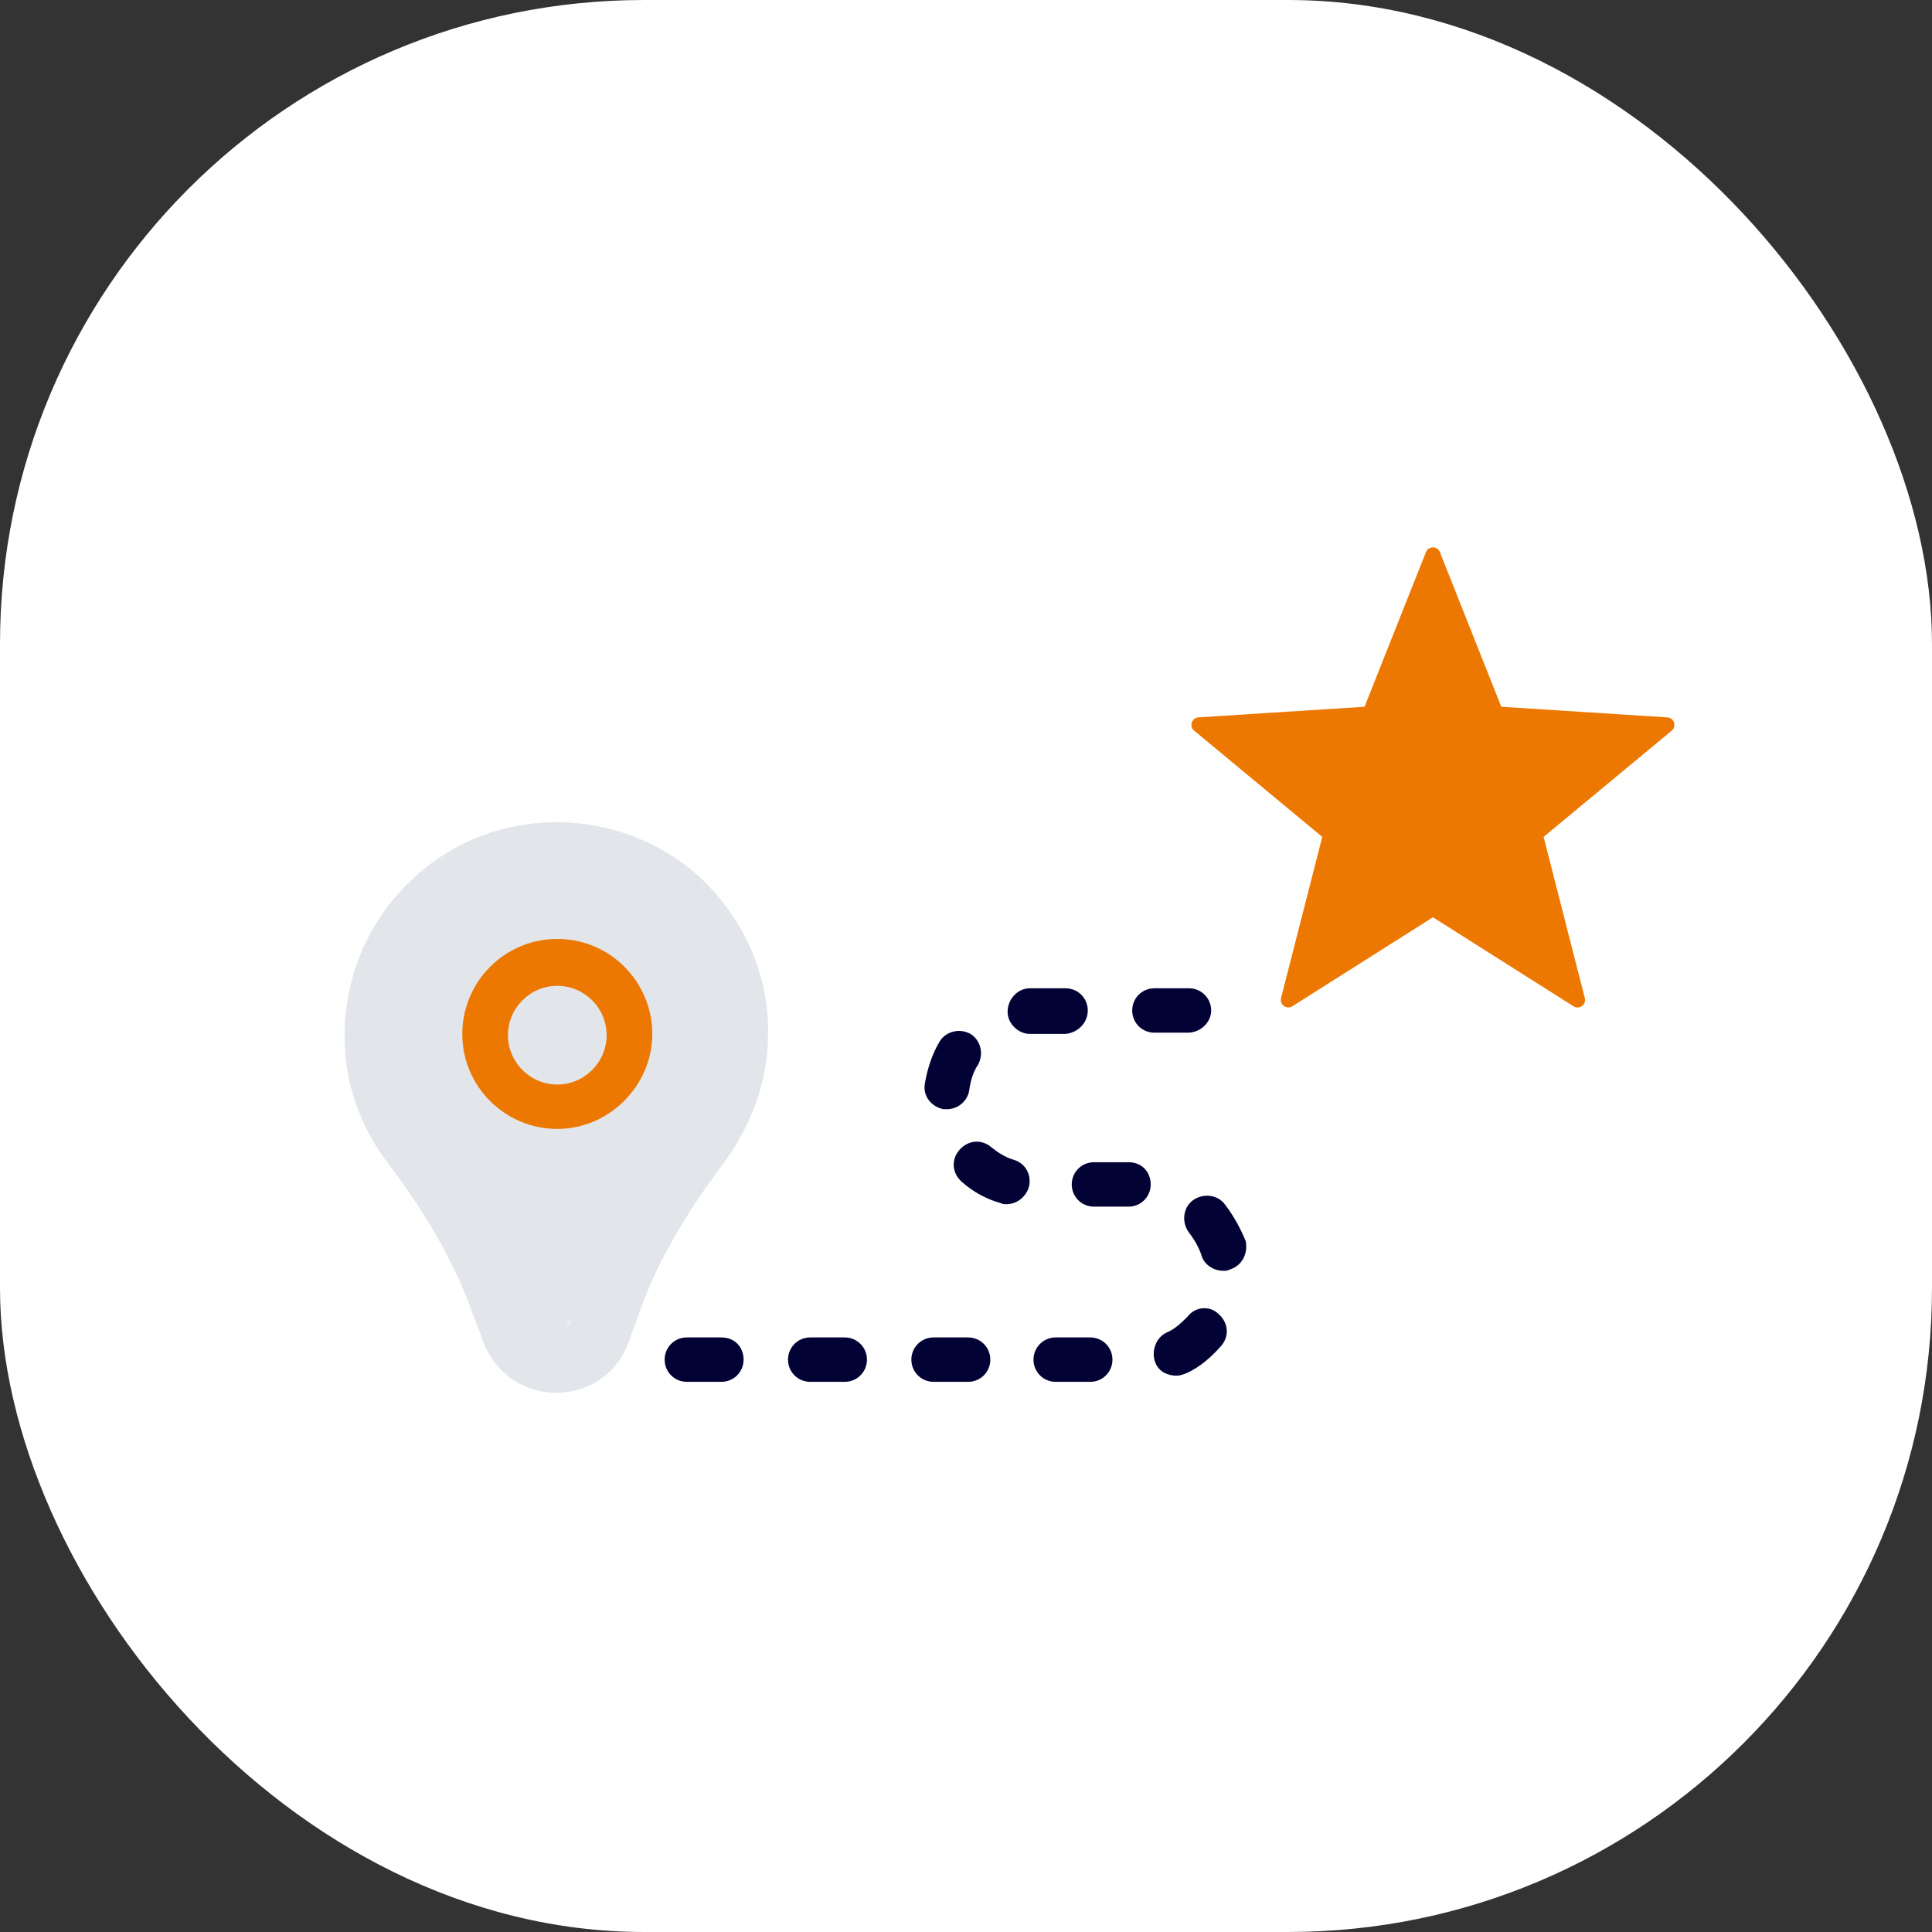
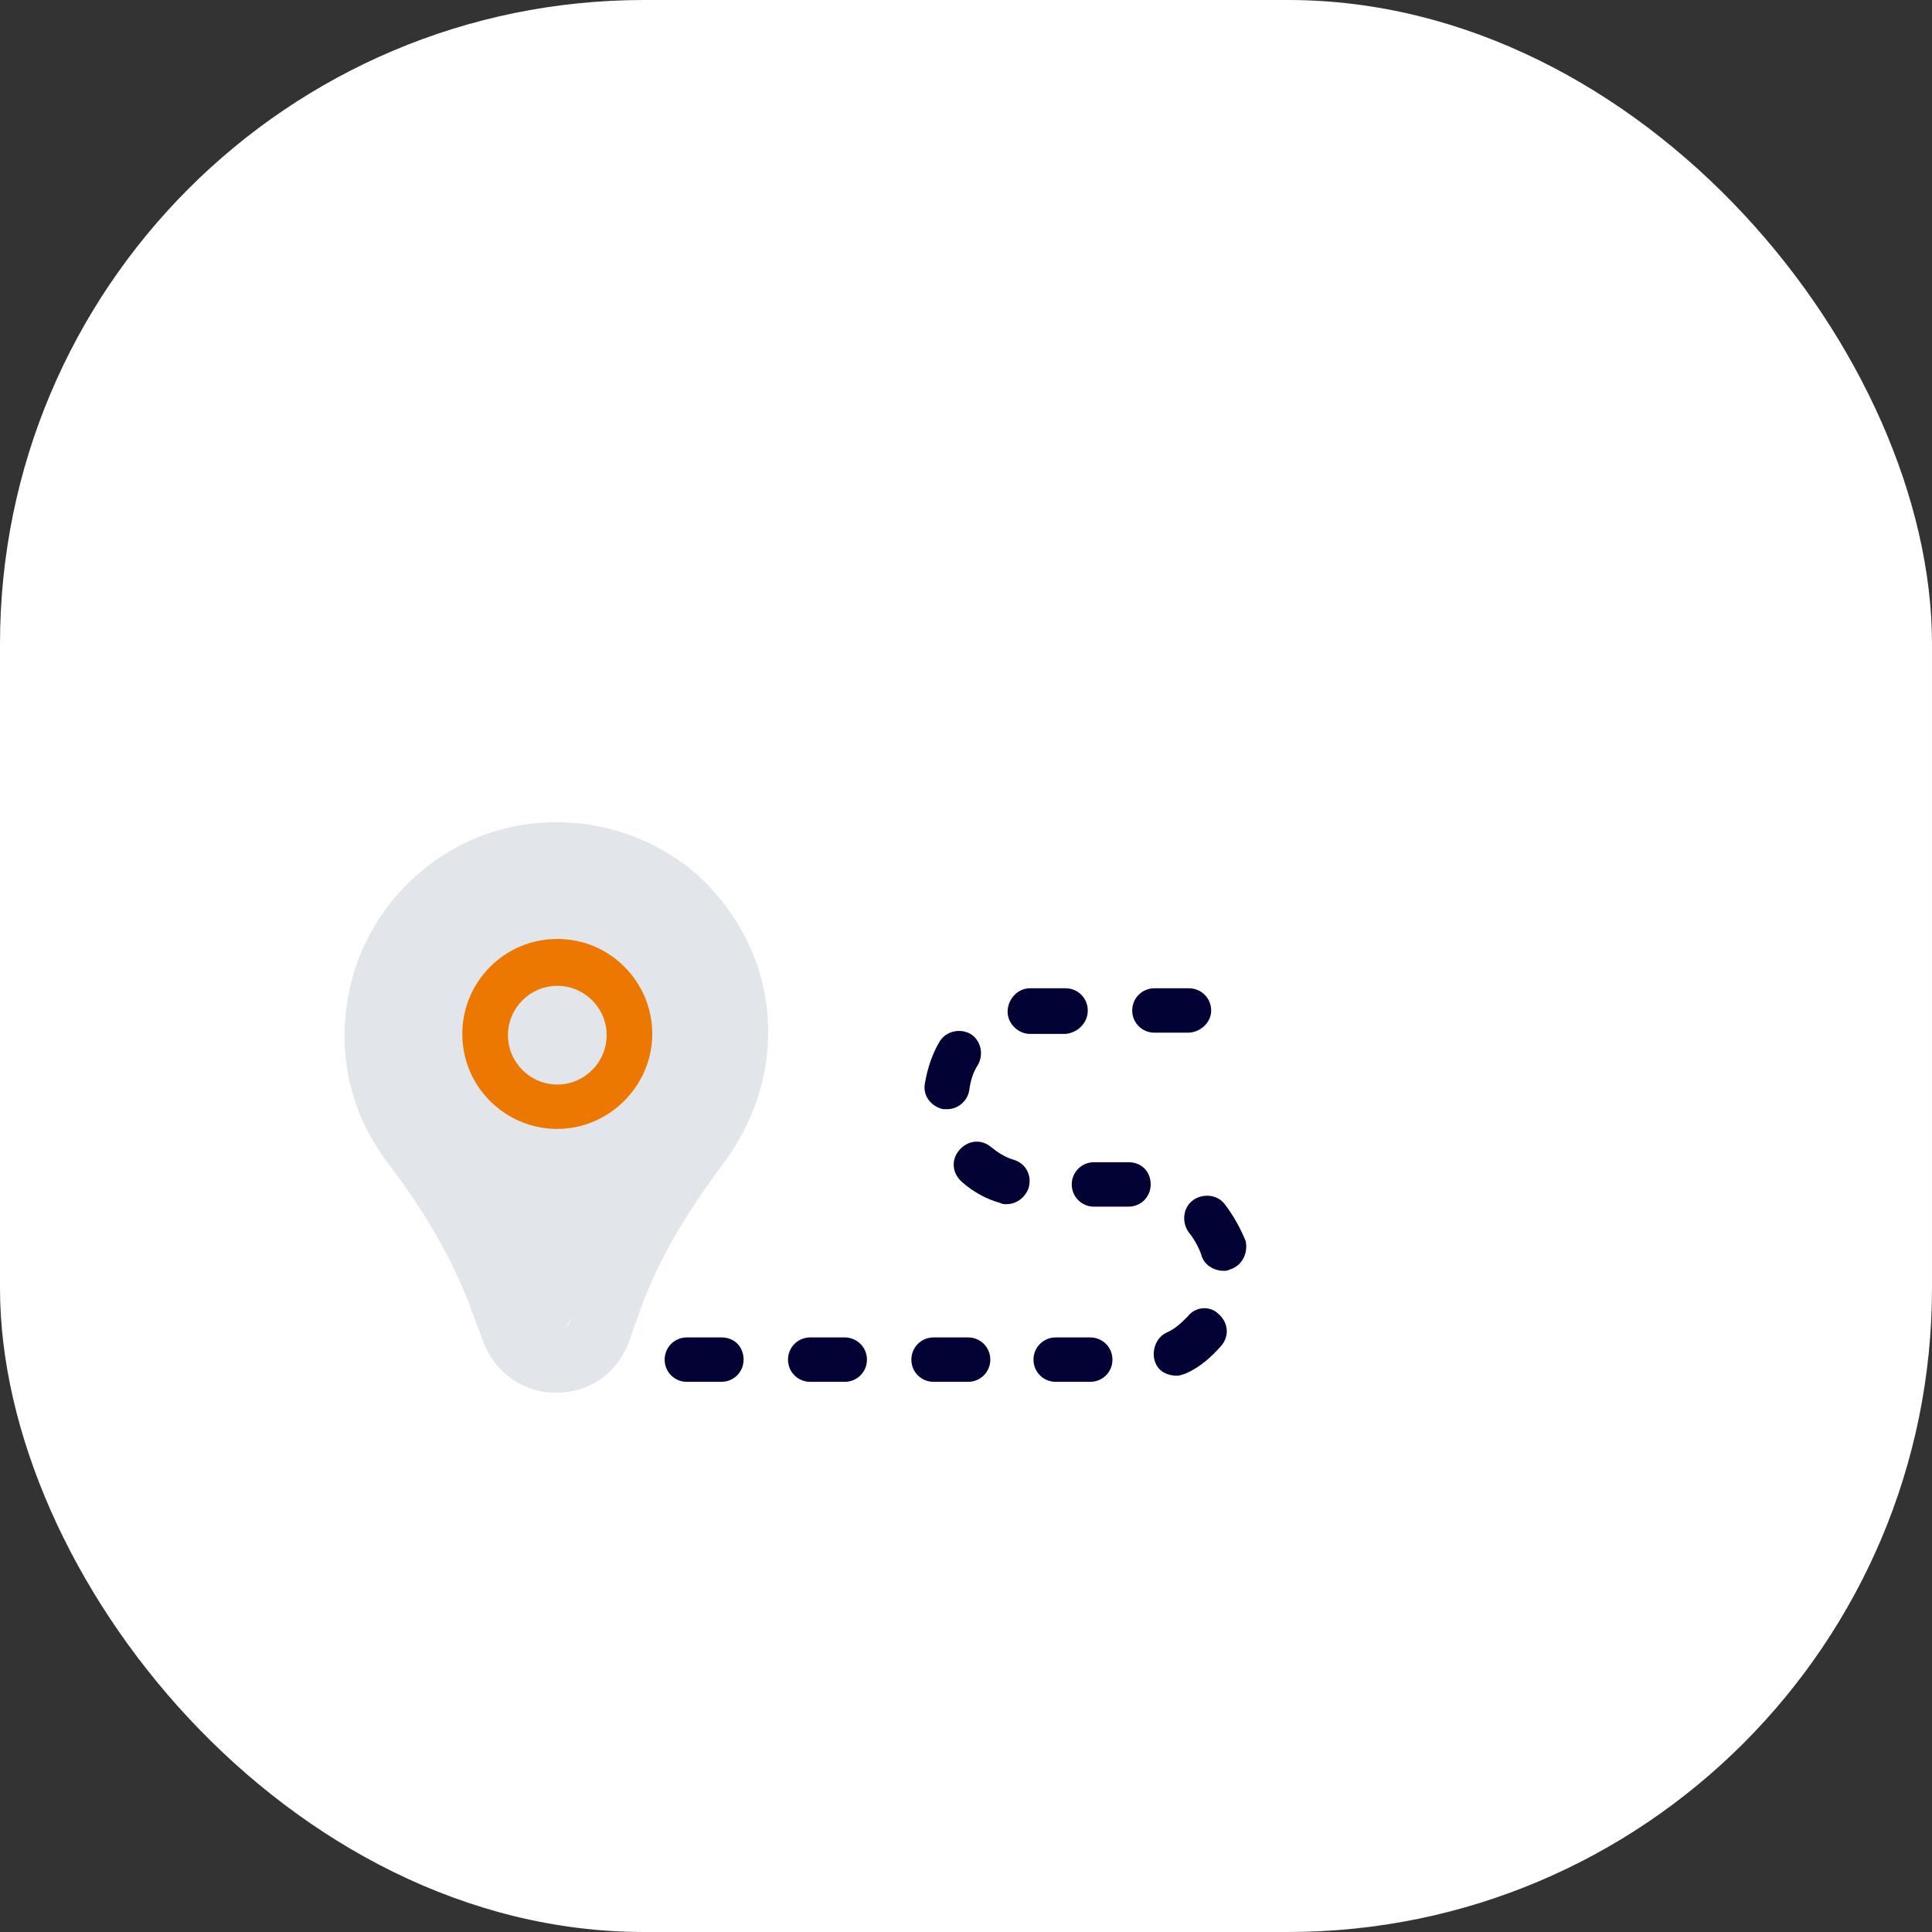
<svg xmlns="http://www.w3.org/2000/svg" width="60" height="60" viewBox="0 0 60 60" fill="none">
  <rect x="0" y="0" width="60" height="60" fill="#333333" stroke="none" />
  <rect width="60" height="60" rx="20" fill="white" />
  <path d="M13.759 36.475L17.07 41.993C19.094 38.866 23.03 32.281 22.589 30.956C22.037 29.301 19.278 26.541 16.518 26.541C14.311 26.541 12.288 30.221 11.552 32.06L13.759 36.475Z" fill="#E2E5E9" />
  <path d="M33.782 31.382C33.782 30.998 33.476 30.692 33.093 30.692H31.982C31.599 30.692 31.292 31.037 31.292 31.42C31.292 31.803 31.637 32.109 31.982 32.109C31.982 32.109 31.982 32.109 32.02 32.109H33.093C33.476 32.071 33.782 31.765 33.782 31.382Z" fill="#030235" />
  <path d="M30.066 41.535H28.993C28.61 41.535 28.303 41.842 28.303 42.225C28.303 42.608 28.61 42.914 28.993 42.914H30.066C30.449 42.914 30.755 42.608 30.755 42.225C30.755 41.842 30.449 41.535 30.066 41.535Z" fill="#030235" />
  <path d="M26.234 41.535H25.161C24.778 41.535 24.472 41.842 24.472 42.225C24.472 42.608 24.778 42.914 25.161 42.914H26.234C26.617 42.914 26.924 42.608 26.924 42.225C26.924 41.842 26.617 41.535 26.234 41.535Z" fill="#030235" />
  <path d="M22.403 41.535H21.33C20.947 41.535 20.641 41.842 20.641 42.225C20.641 42.608 20.947 42.914 21.33 42.914H22.403C22.786 42.914 23.093 42.608 23.093 42.225C23.093 41.842 22.825 41.535 22.403 41.535Z" fill="#030235" />
  <path d="M31.483 36.018C31.215 35.941 30.985 35.788 30.794 35.634C30.487 35.366 30.066 35.404 29.797 35.711C29.529 36.018 29.568 36.439 29.874 36.707C30.219 37.014 30.64 37.244 31.062 37.359C31.139 37.397 31.177 37.397 31.253 37.397C31.56 37.397 31.828 37.205 31.943 36.899C32.058 36.516 31.866 36.133 31.483 36.018Z" fill="#030235" />
  <path d="M29.299 34.447C29.338 34.447 29.376 34.447 29.414 34.447C29.759 34.447 30.066 34.179 30.104 33.834C30.142 33.566 30.219 33.297 30.372 33.068C30.564 32.723 30.449 32.301 30.142 32.11C29.797 31.918 29.376 32.033 29.184 32.34C28.954 32.723 28.801 33.183 28.724 33.642C28.648 34.026 28.916 34.37 29.299 34.447Z" fill="#030235" />
  <path d="M36.886 40.884C36.694 41.075 36.502 41.267 36.234 41.382C35.889 41.535 35.736 41.995 35.889 42.34C36.004 42.608 36.273 42.723 36.541 42.723C36.656 42.723 36.732 42.685 36.847 42.646C37.269 42.455 37.614 42.148 37.92 41.803C38.188 41.497 38.15 41.075 37.843 40.807C37.575 40.539 37.115 40.577 36.886 40.884Z" fill="#030235" />
  <path d="M38.035 37.397C37.805 37.09 37.346 37.052 37.039 37.282C36.733 37.512 36.694 37.972 36.924 38.278C37.077 38.47 37.231 38.738 37.307 38.968C37.384 39.274 37.69 39.466 37.997 39.466C38.074 39.466 38.112 39.466 38.188 39.428C38.572 39.313 38.763 38.93 38.687 38.546C38.533 38.163 38.303 37.742 38.035 37.397Z" fill="#030235" />
  <path d="M37.614 31.382C37.614 30.998 37.307 30.692 36.924 30.692H35.851C35.468 30.692 35.162 30.998 35.162 31.382C35.162 31.765 35.468 32.071 35.851 32.071H36.886C37.269 32.071 37.614 31.765 37.614 31.382Z" fill="#030235" />
  <path d="M35.047 36.094H33.974C33.591 36.094 33.284 36.401 33.284 36.784C33.284 37.167 33.591 37.474 33.974 37.474H35.047C35.43 37.474 35.736 37.167 35.736 36.784C35.736 36.401 35.468 36.094 35.047 36.094Z" fill="#030235" />
  <path d="M33.859 41.535H32.786C32.403 41.535 32.096 41.842 32.096 42.225C32.096 42.608 32.403 42.914 32.786 42.914H33.859C34.242 42.914 34.548 42.608 34.548 42.225C34.548 41.842 34.242 41.535 33.859 41.535Z" fill="#030235" />
  <path d="M21.428 27.169L21.428 27.169L21.425 27.166C19.935 25.951 18.013 25.441 16.092 25.794L16.092 25.794C13.541 26.265 11.502 28.304 10.992 30.815C10.6 32.697 11.031 34.542 12.168 36.032C13.349 37.593 14.183 39.036 14.752 40.551C14.81 40.726 14.878 40.9 14.944 41.07L14.945 41.072C15.012 41.245 15.078 41.414 15.134 41.583L15.134 41.583L15.135 41.586C15.462 42.485 16.283 43.103 17.269 43.103C18.252 43.103 19.075 42.526 19.403 41.584L19.403 41.583C19.46 41.413 19.526 41.233 19.593 41.05L19.594 41.049C19.66 40.869 19.728 40.686 19.786 40.512C20.316 39.075 21.15 37.632 22.408 35.955L22.408 35.955L22.409 35.953C23.23 34.819 23.702 33.486 23.702 32.111C23.741 30.224 22.876 28.421 21.428 27.169ZM16.455 39.998L16.455 39.998L16.451 39.989C15.832 38.324 14.905 36.702 13.594 35.007L13.594 35.007L13.593 35.005C12.702 33.892 12.405 32.52 12.703 31.145L12.703 31.143C13.074 29.289 14.557 27.842 16.41 27.507C16.717 27.469 17.013 27.432 17.307 27.432C18.423 27.432 19.5 27.804 20.353 28.509C21.429 29.399 22.061 30.735 22.061 32.145C22.024 33.15 21.689 34.154 21.095 34.97C19.747 36.742 18.859 38.324 18.24 39.948C18.086 40.334 17.97 40.682 17.854 41.066C17.734 41.392 17.441 41.423 17.345 41.423C17.25 41.423 16.956 41.392 16.836 41.064C16.786 40.917 16.73 40.769 16.674 40.622C16.664 40.594 16.653 40.566 16.643 40.538C16.576 40.362 16.51 40.184 16.455 39.998Z" fill="#E2E5E9" stroke="#E2E5E9" stroke-width="0.3" />
  <path d="M17.307 29.16C15.66 29.16 14.357 30.501 14.357 32.11C14.357 33.757 15.698 35.06 17.307 35.06C18.916 35.06 20.257 33.719 20.257 32.11C20.257 30.501 18.955 29.16 17.307 29.16ZM17.307 33.681C16.464 33.681 15.775 32.991 15.775 32.148C15.775 31.305 16.464 30.616 17.307 30.616C18.15 30.616 18.84 31.305 18.84 32.148C18.84 32.991 18.15 33.681 17.307 33.681Z" fill="#ED7801" />
-   <path fill-rule="evenodd" clip-rule="evenodd" d="M44.717 17.147L46.624 21.949L51.782 22.279C51.828 22.282 51.873 22.299 51.91 22.327C51.947 22.356 51.975 22.395 51.989 22.44C52.004 22.484 52.004 22.532 51.991 22.577C51.978 22.622 51.952 22.662 51.916 22.692L47.938 25.99L49.218 30.996C49.23 31.043 49.228 31.093 49.211 31.138C49.194 31.183 49.163 31.222 49.123 31.249C49.083 31.276 49.035 31.29 48.987 31.288C48.938 31.287 48.892 31.271 48.853 31.242L44.501 28.487L40.134 31.251C40.095 31.276 40.049 31.288 40.002 31.287C39.956 31.285 39.911 31.269 39.873 31.242C39.836 31.215 39.807 31.177 39.791 31.133C39.775 31.089 39.773 31.041 39.784 30.996L41.064 25.99L37.086 22.692C37.049 22.662 37.022 22.621 37.009 22.575C36.996 22.529 36.998 22.48 37.013 22.436C37.029 22.39 37.058 22.351 37.096 22.323C37.135 22.295 37.181 22.279 37.228 22.278L42.377 21.949L44.284 17.147C44.301 17.103 44.331 17.066 44.37 17.04C44.408 17.014 44.454 17 44.501 17C44.547 17 44.593 17.014 44.632 17.04C44.67 17.066 44.7 17.103 44.717 17.147Z" fill="#ED7801" />
</svg>